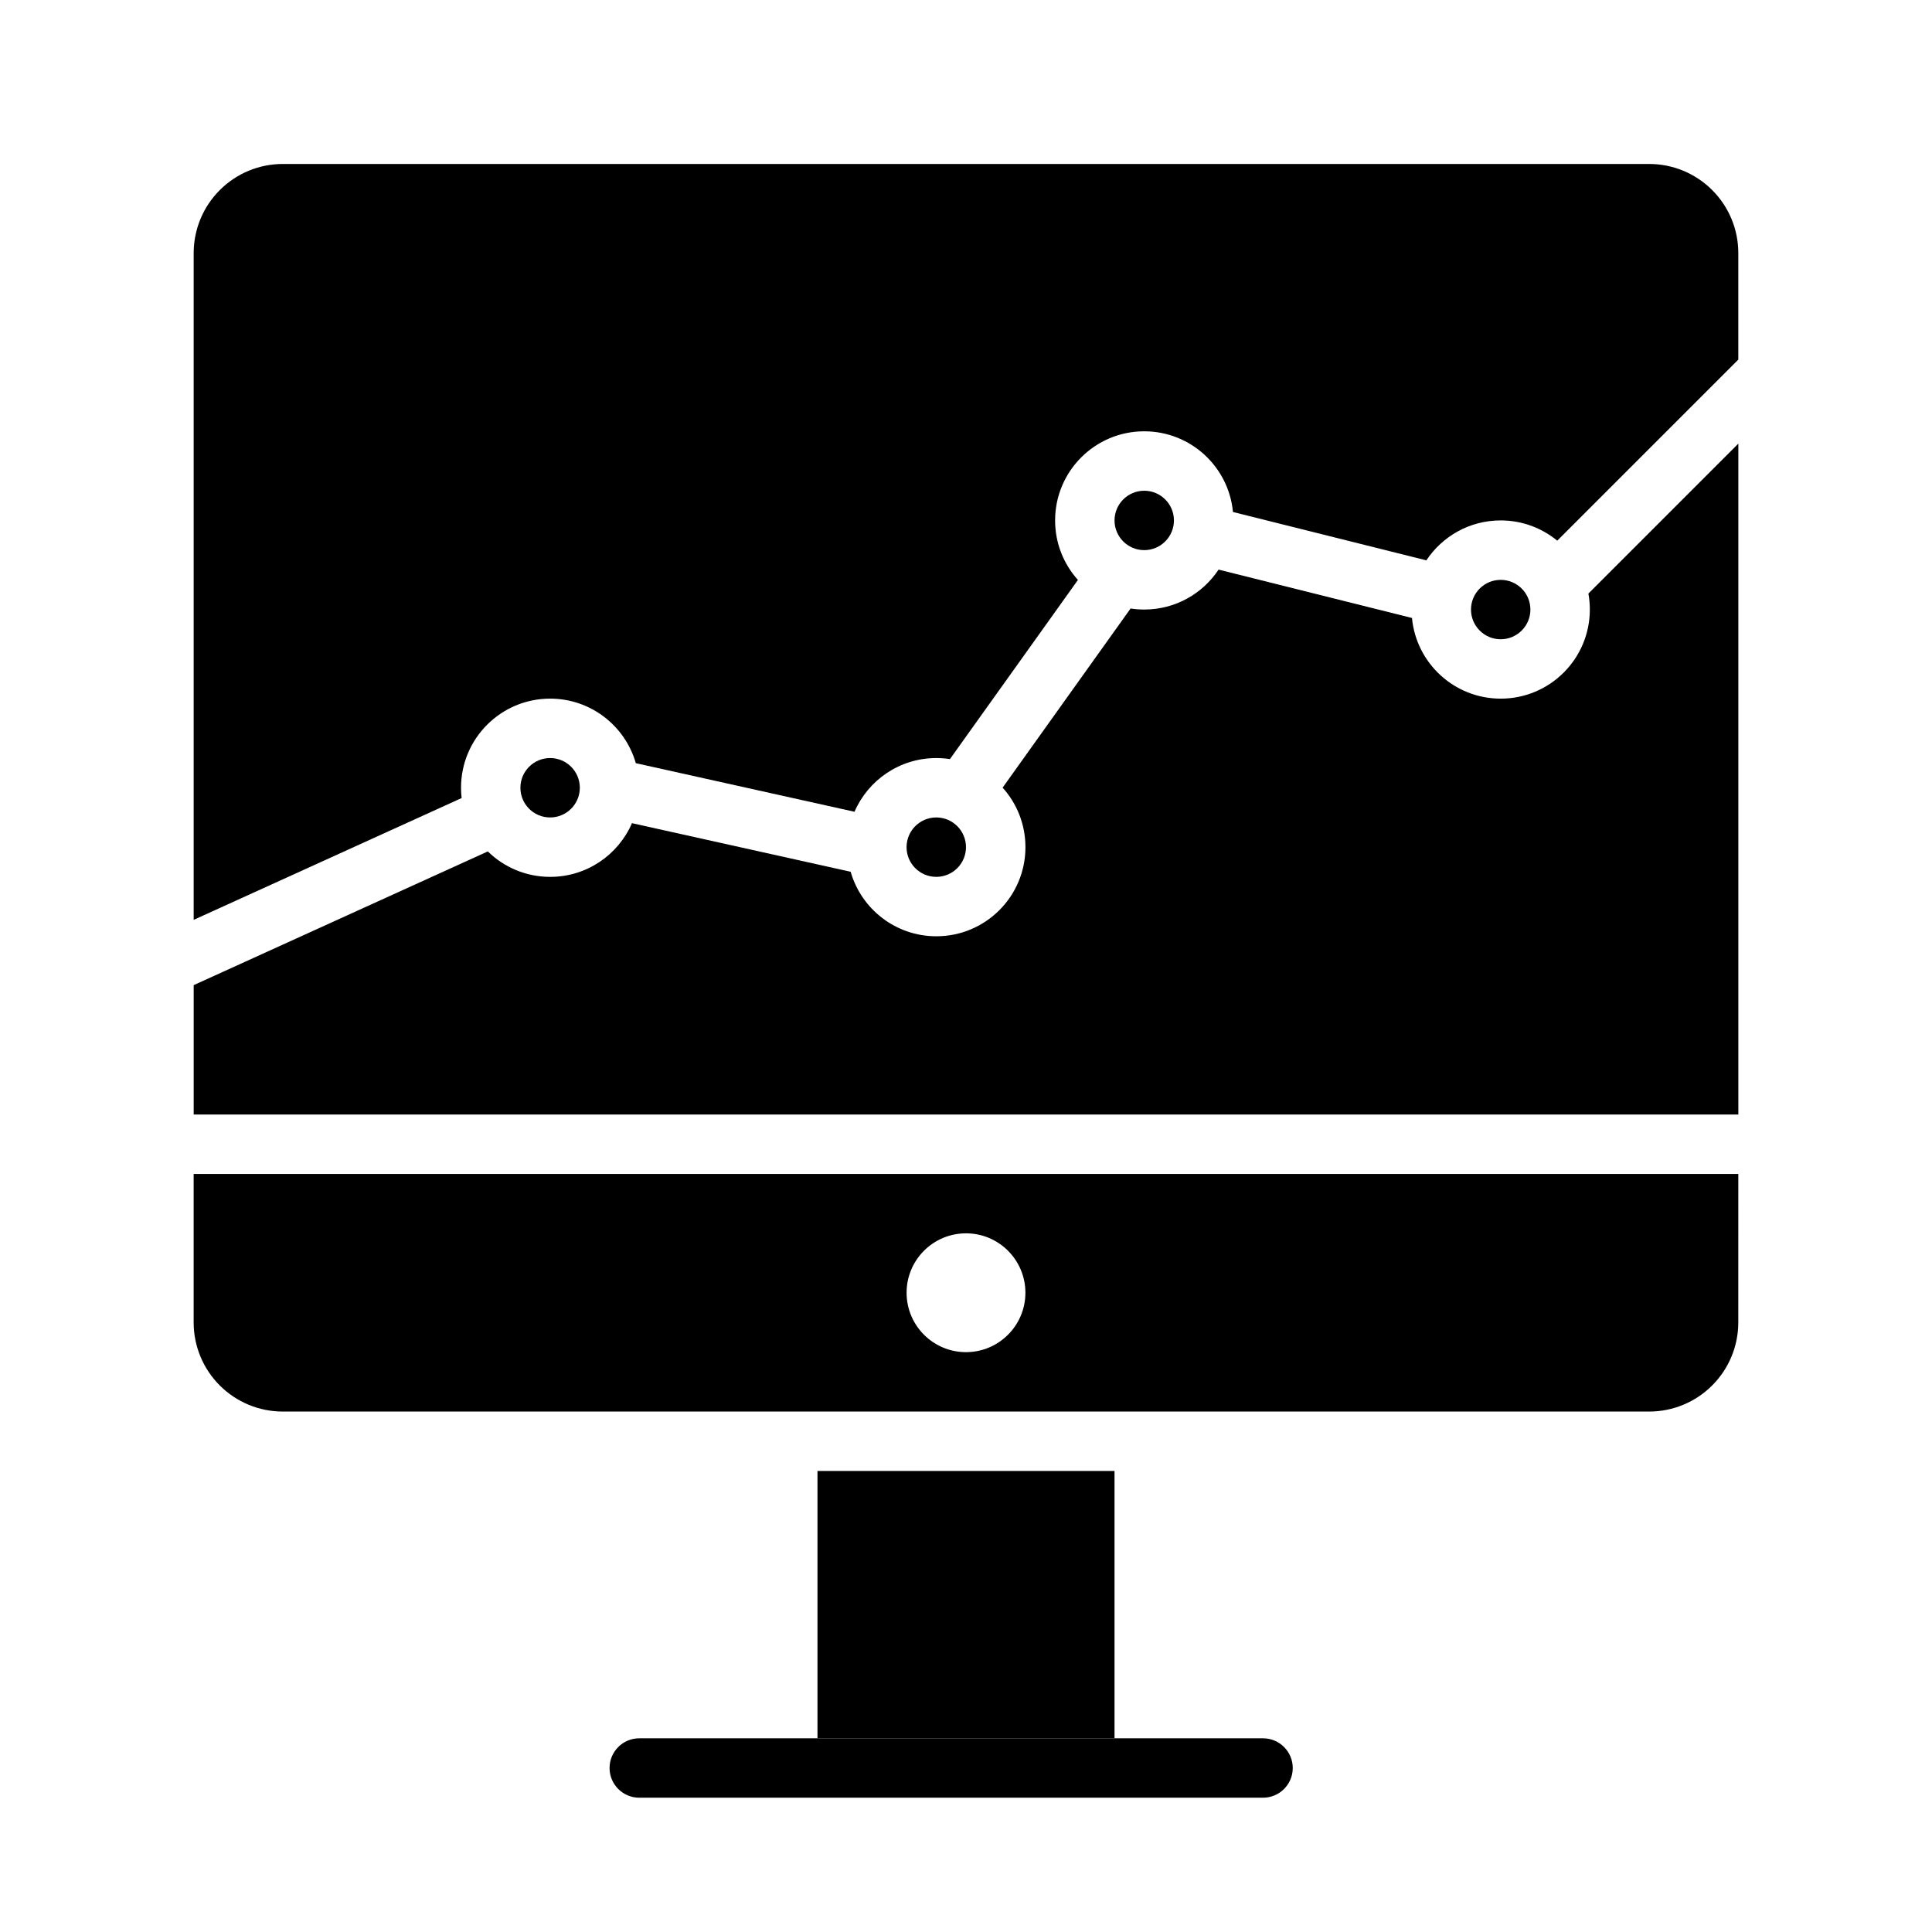
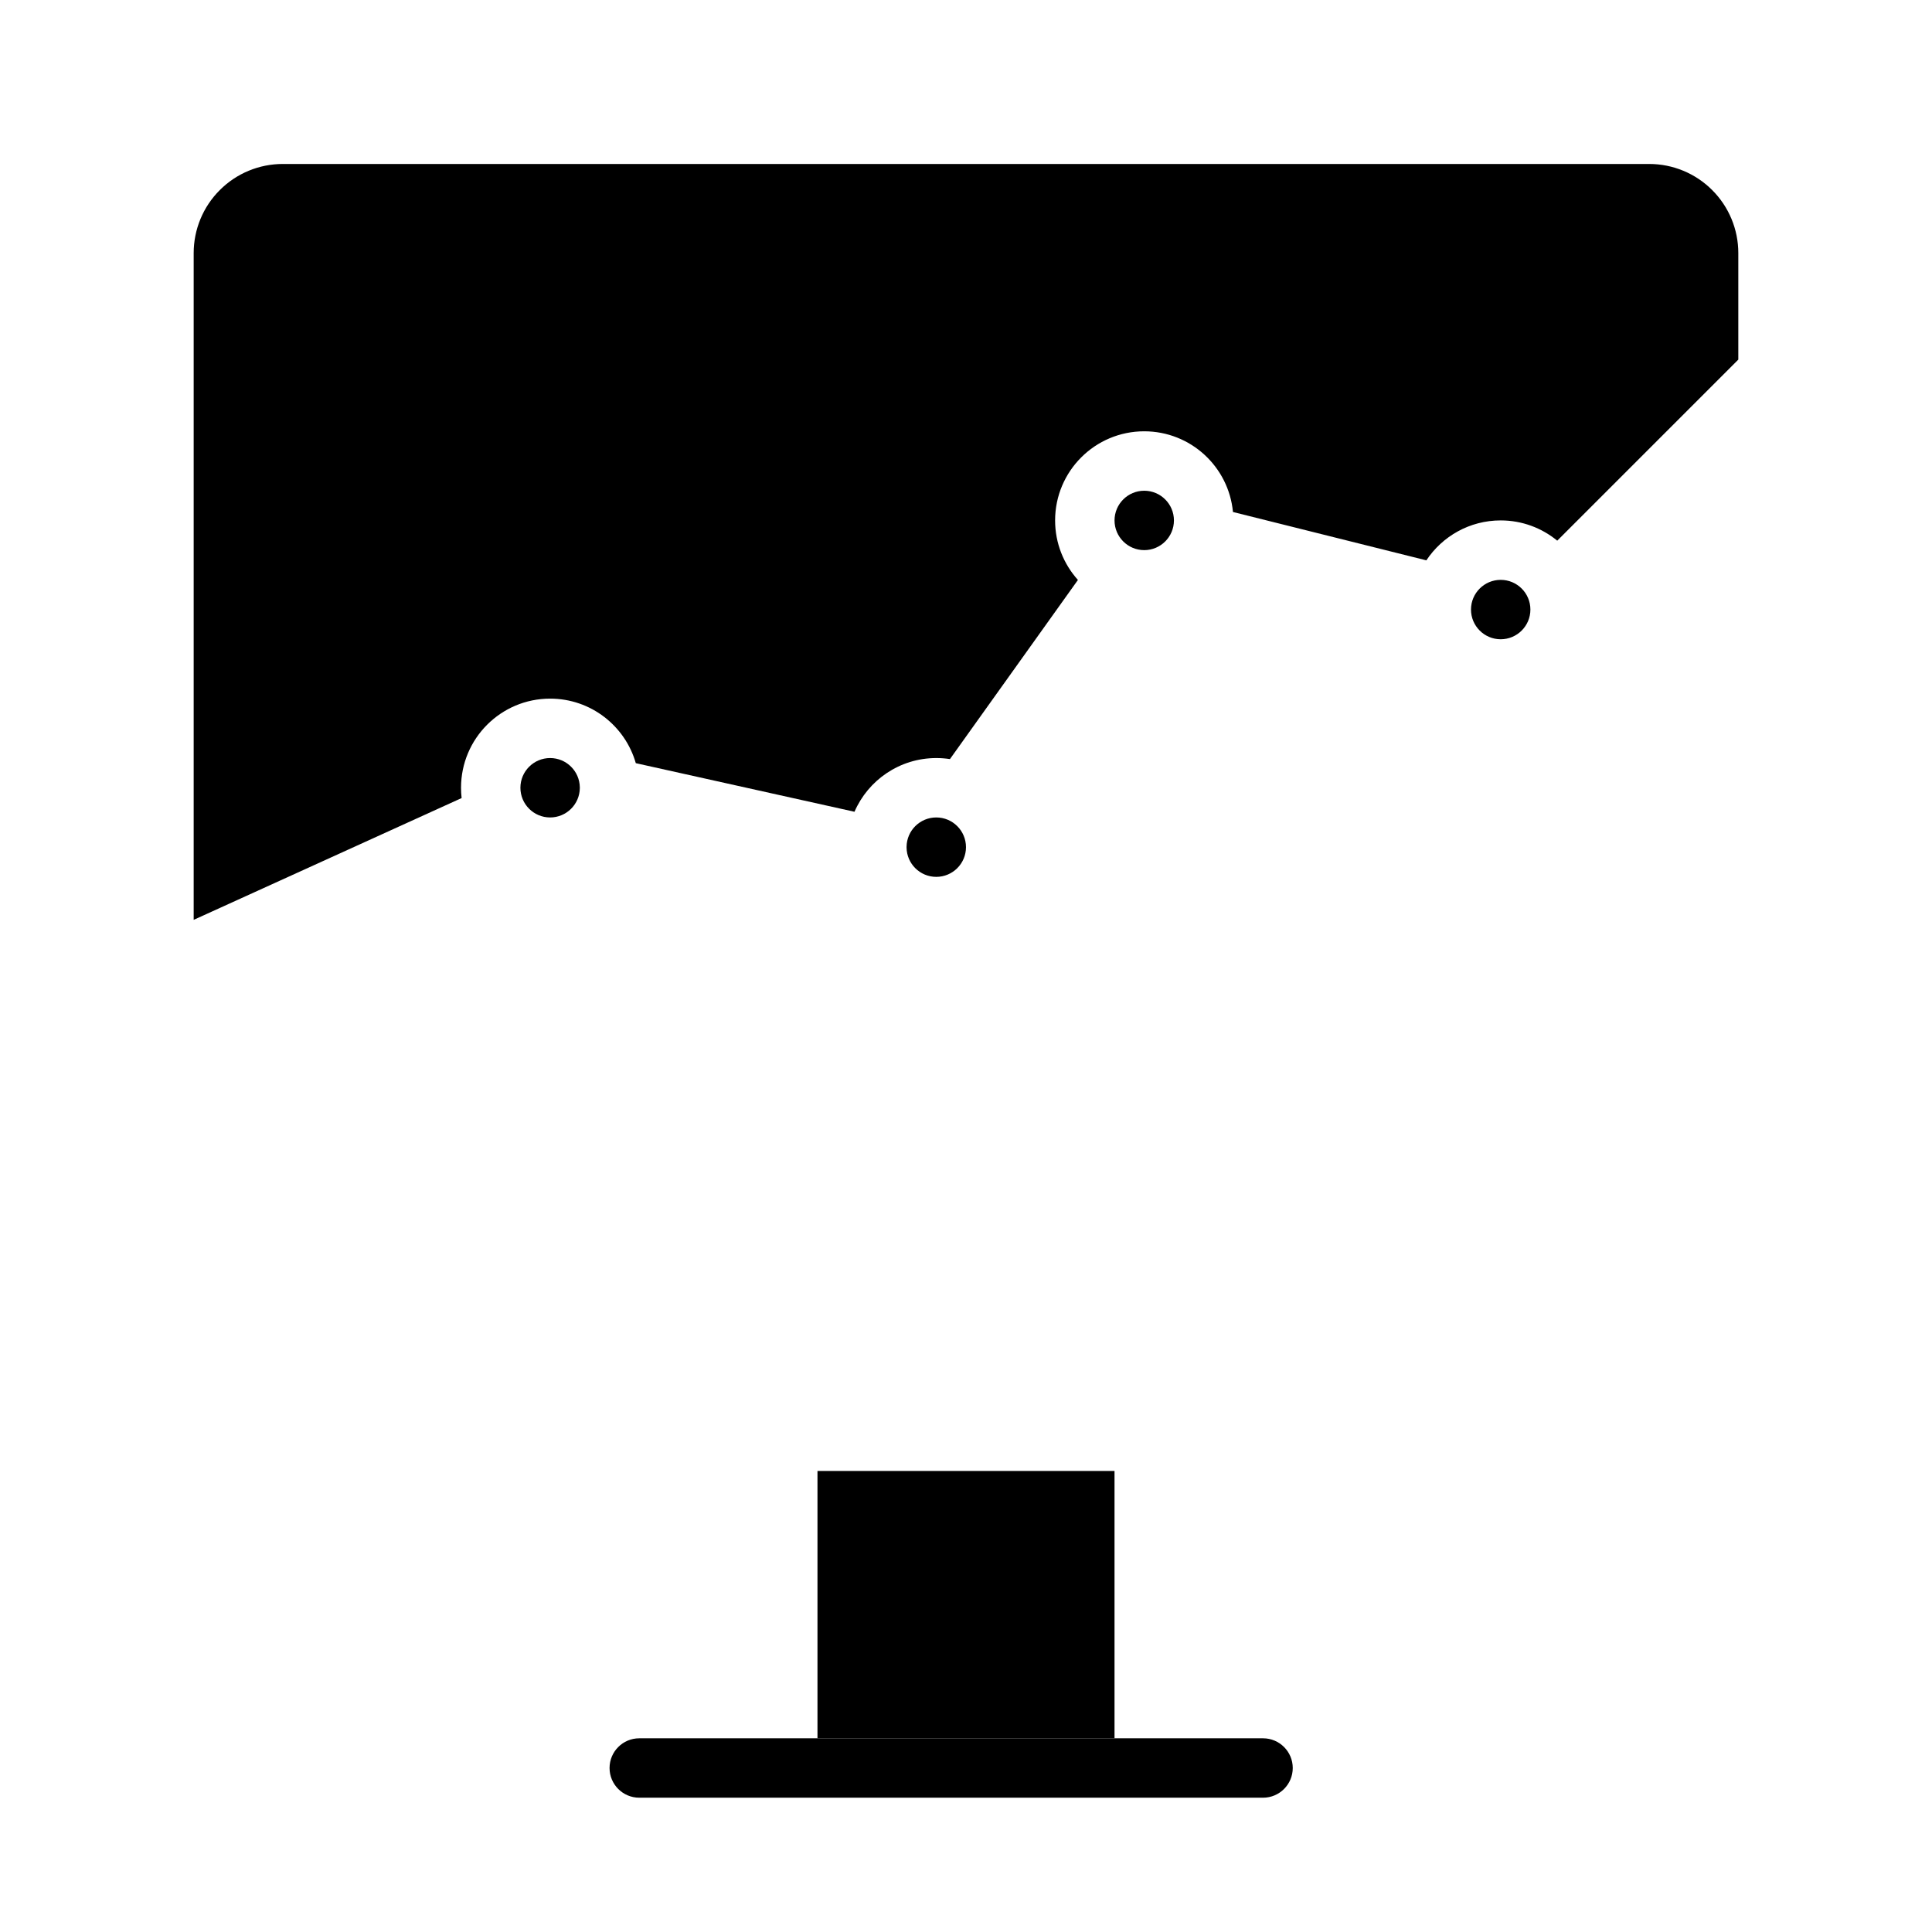
<svg xmlns="http://www.w3.org/2000/svg" fill="#000000" width="800px" height="800px" version="1.1" viewBox="144 144 512 512">
  <g fill-rule="evenodd">
    <path d="m313.41 620.41h165.31c4.344 0 7.871-3.527 7.871-7.871s-3.527-7.871-7.871-7.871h-165.31c-4.344 0-7.871 3.527-7.871 7.871s3.527 7.871 7.871 7.871z" />
    <path d="m360.64 533.82h78.719v70.848h-78.719z" />
-     <path d="m604.67 455.1h-409.35v39.359c0 6.269 2.488 12.273 6.922 16.699 4.422 4.43 10.43 6.918 16.695 6.918h362.11c6.266 0 12.273-2.488 16.695-6.918 4.434-4.426 6.922-10.43 6.922-16.699zm-204.67 15.746c-8.691 0-15.746 7.051-15.746 15.742s7.055 15.746 15.746 15.746c8.688 0 15.742-7.055 15.742-15.746s-7.055-15.742-15.742-15.742z" />
-     <path d="m273.27 369.64-77.941 35.43v34.293h409.35v-177.8l-39.738 39.738c0.25 1.375 0.379 2.785 0.379 4.234h-7.875 7.875c0 13.043-10.574 23.613-23.617 23.613v-7.871 7.871c-12.289 0-22.387-9.383-23.516-21.379l-51.254-12.816c-4.227 6.379-11.469 10.582-19.695 10.582v-7.871 7.871c-1.234 0-2.441-0.094-3.621-0.277l-33.914 47.477c3.766 4.18 6.047 9.715 6.047 15.777h-7.871 7.871c0 13.043-10.57 23.613-23.617 23.613v-7.871 7.871c-10.781 0-19.875-7.227-22.703-17.098l-57.953-12.879c-3.629 8.379-11.973 14.234-21.68 14.234v-7.871 7.871c-6.43 0-12.262-2.574-16.523-6.746z" />
    <path d="m604.67 239.3v-28.23c0-6.266-2.488-12.273-6.922-16.695-4.422-4.434-10.43-6.922-16.695-6.922h-362.11c-6.266 0-12.273 2.488-16.695 6.922-4.434 4.422-6.922 10.43-6.922 16.695v176.7l71.008-32.277c-0.102-0.895-0.156-1.809-0.156-2.731h7.738-7.738c0-13.043 10.57-23.617 23.613-23.617v7.875-7.875c10.785 0 19.879 7.227 22.703 17.102l57.953 12.879c3.629-8.379 11.977-14.234 21.68-14.234v7.871-7.871c1.238 0 2.441 0.094 3.621 0.273l33.914-47.473c-3.762-4.184-6.047-9.715-6.047-15.777h7.875-7.875c0-13.043 10.574-23.617 23.617-23.617v7.875-7.875c12.289 0 22.387 9.383 23.516 21.383l51.254 12.816c4.227-6.379 11.469-10.582 19.695-10.582v7.871-7.871c5.691 0 10.91 2.016 14.988 5.367z" />
    <path d="m384.25 368.61c0.055 4.297 3.559 7.769 7.871 7.769v7.871-7.871c4.348 0 7.875-3.527 7.875-7.871h7.871-7.871c0-4.348-3.527-7.875-7.875-7.875v-7.871 7.871c-4.312 0-7.816 3.473-7.871 7.769v0.207z" />
    <path d="m297.66 352.66c-0.059-4.297-3.559-7.769-7.875-7.769v-7.871 7.871c-4.344 0-7.871 3.527-7.871 7.871h-7.754 7.754c0 4.348 3.527 7.871 7.871 7.871v7.875-7.875c4.316 0 7.816-3.469 7.875-7.769v-0.203z" />
    <path d="m532.75 305.54h1.078c0 4.344 3.523 7.871 7.871 7.871v7.871-7.871c4.344 0 7.871-3.527 7.871-7.871h7.871-7.871c0-4.348-3.527-7.871-7.871-7.871v-7.875 7.875c-4.348 0-7.871 3.523-7.871 7.871z" />
    <path d="m457.64 281.92h-2.535c0-4.344-3.527-7.871-7.871-7.871v-7.871 7.871c-4.344 0-7.871 3.527-7.871 7.871h-7.871 7.871c0 4.344 3.527 7.871 7.871 7.871v7.875-7.875c4.344 0 7.871-3.527 7.871-7.871z" />
  </g>
</svg>